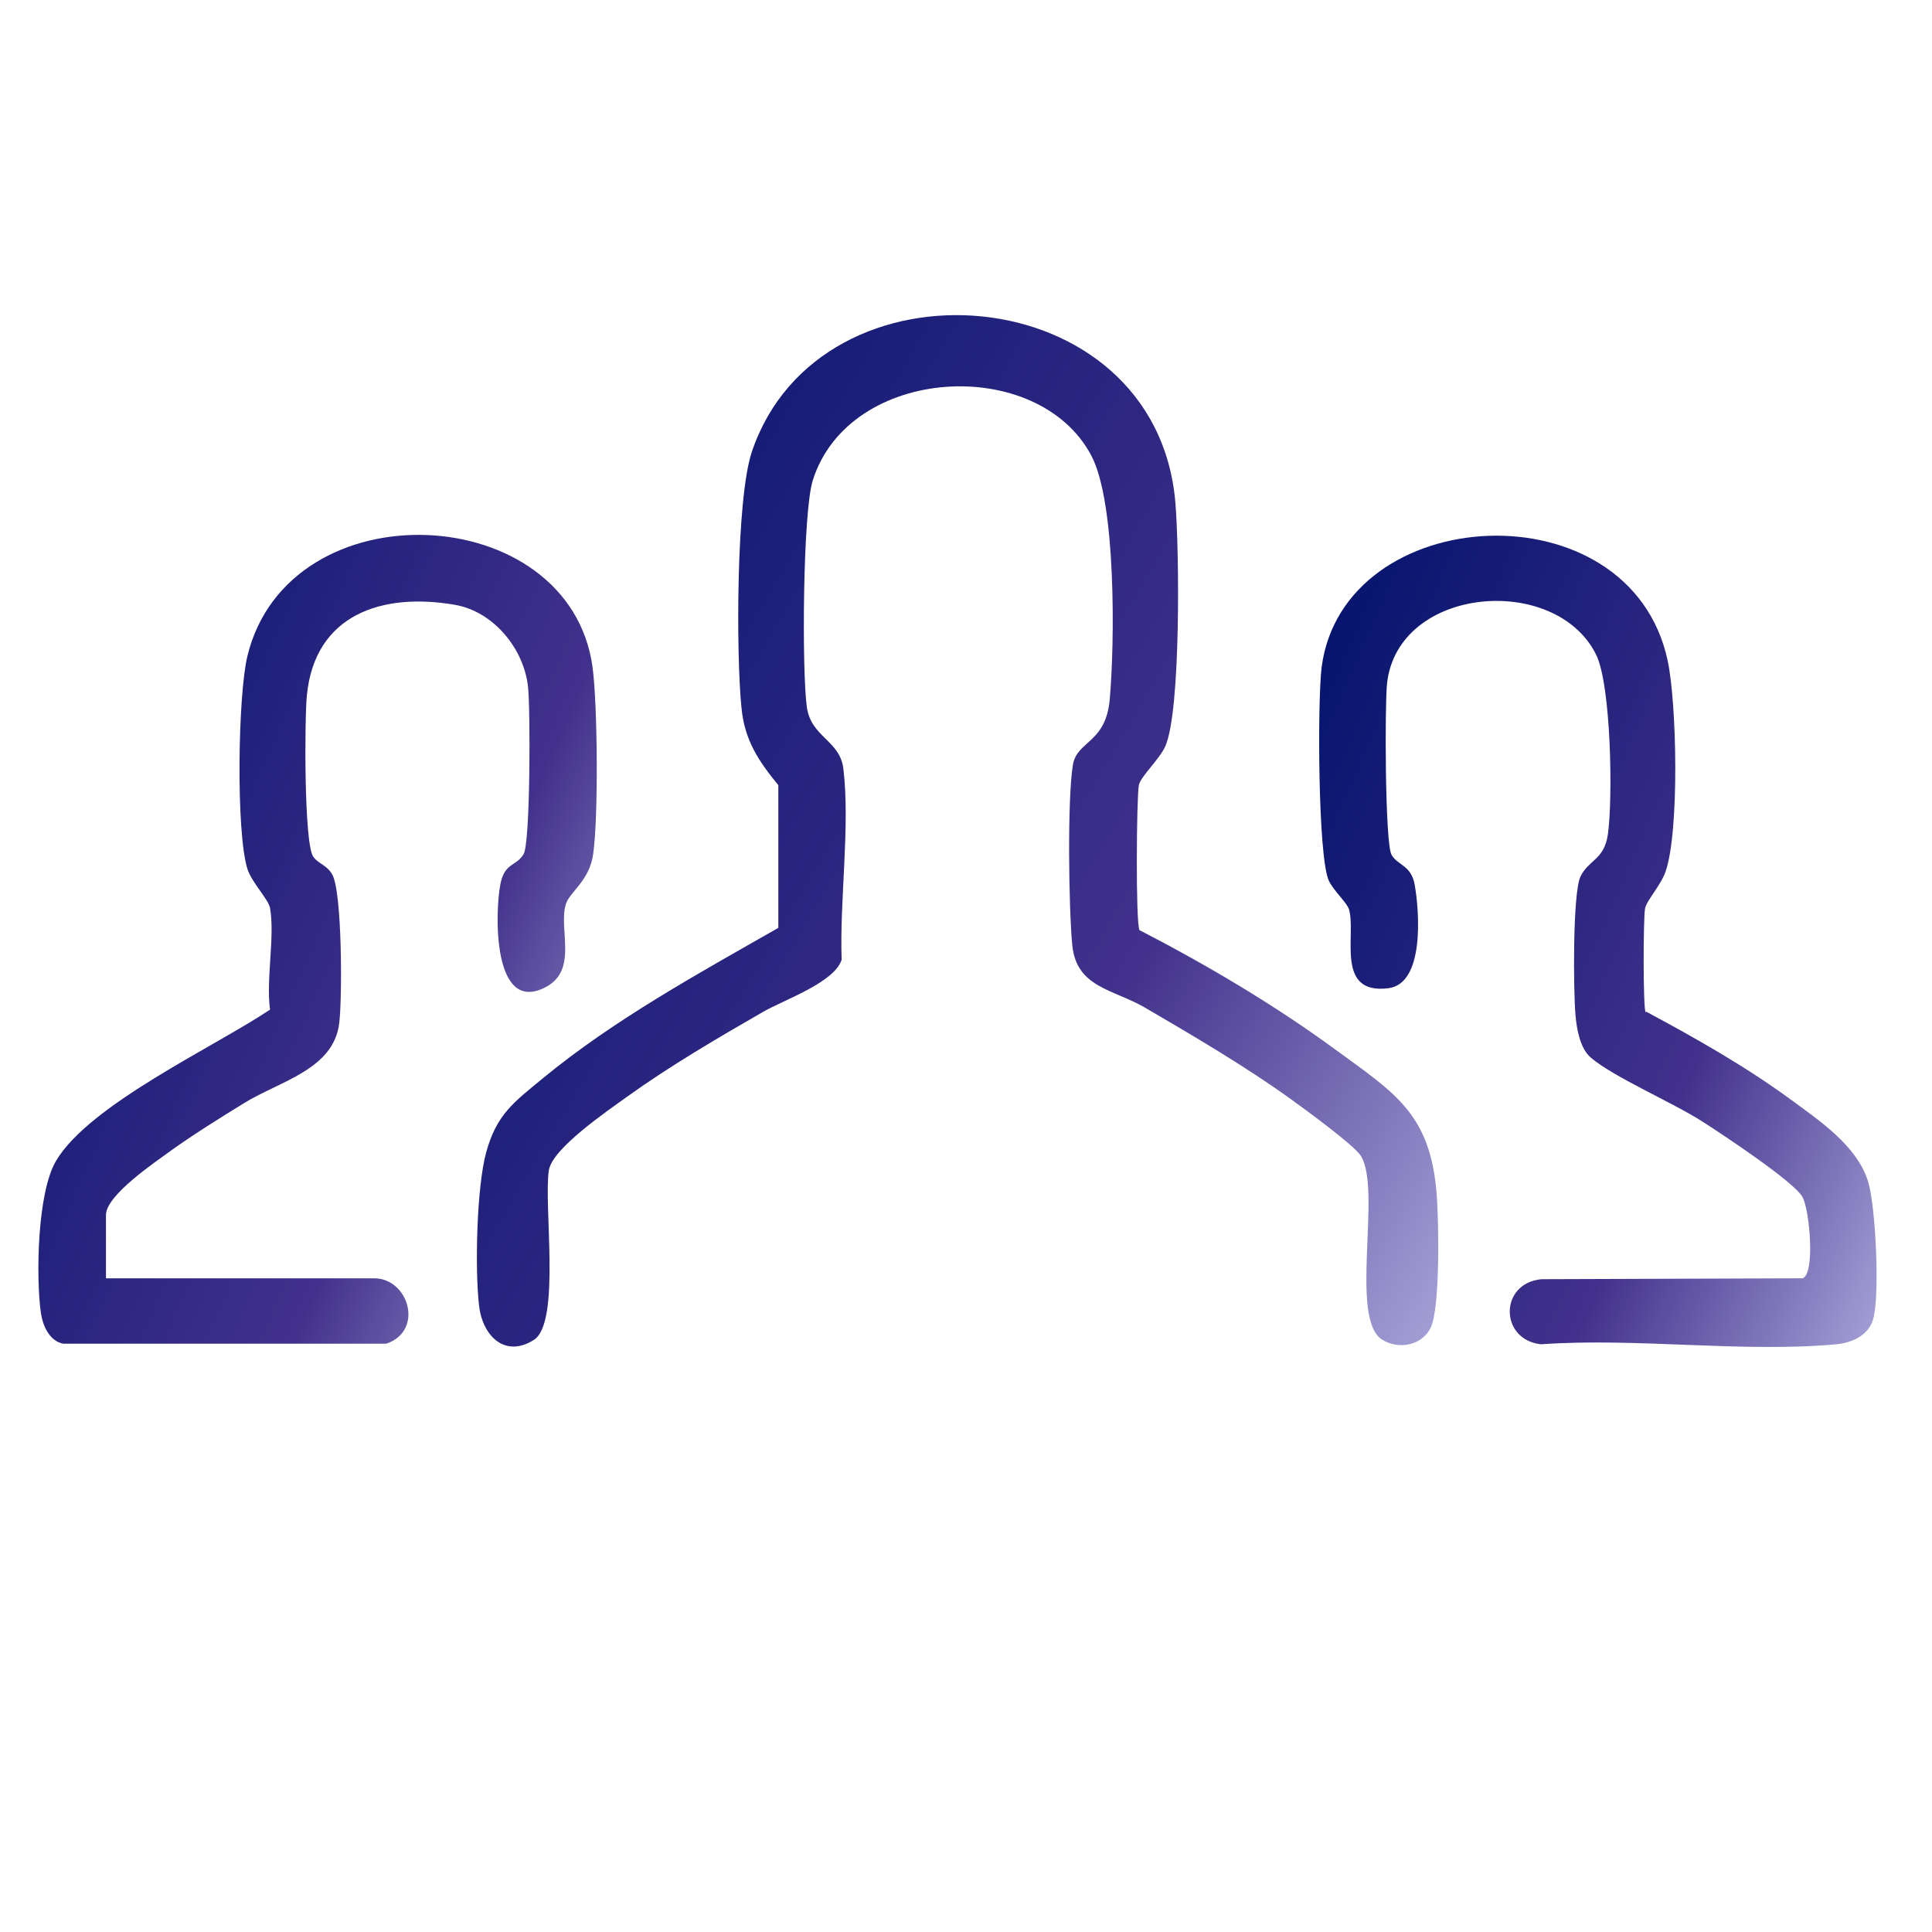
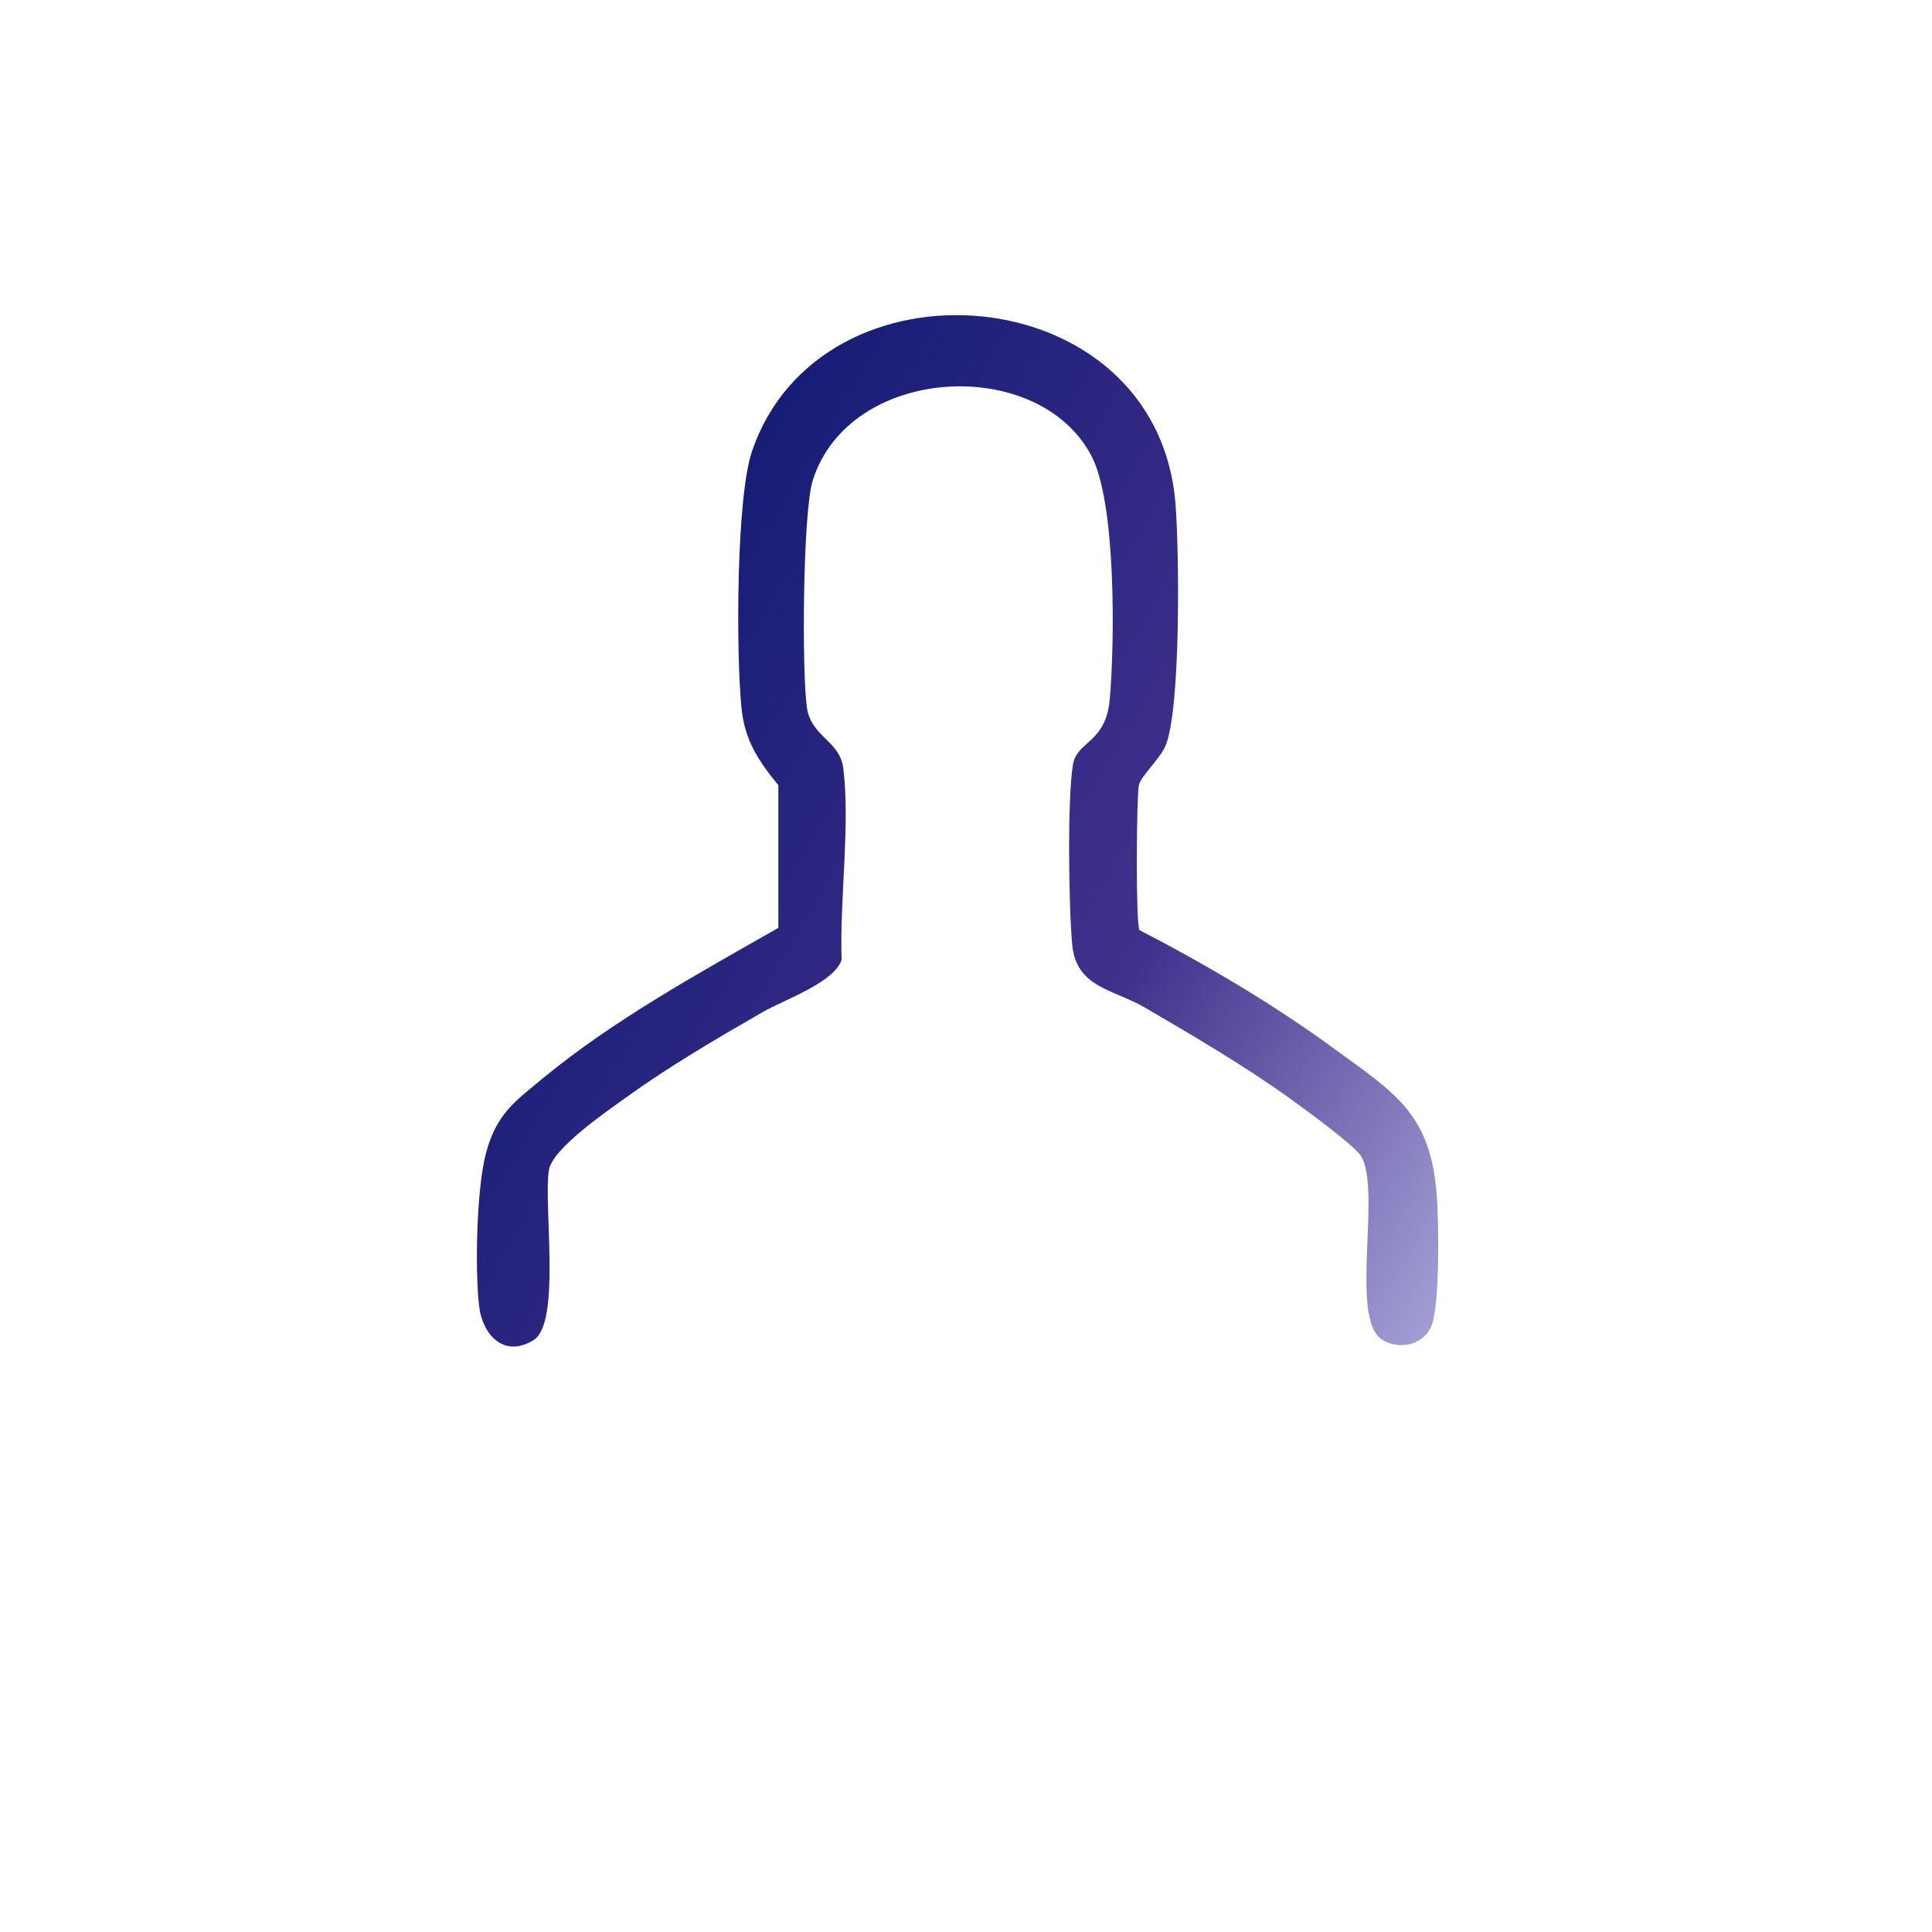
<svg xmlns="http://www.w3.org/2000/svg" width="65" height="65" viewBox="0 0 65 65" fill="none">
  <path d="M38.306 31.277C40.575 32.447 42.876 33.807 44.935 35.317C46.946 36.787 48.126 37.477 48.336 40.187C48.406 41.067 48.456 43.997 48.136 44.667C47.836 45.277 47.045 45.417 46.495 45.067C45.386 44.357 46.495 40.027 45.785 38.887C45.556 38.527 43.886 37.307 43.425 36.977C41.916 35.887 40.126 34.837 38.516 33.897C37.446 33.277 36.215 33.227 36.075 31.797C35.956 30.557 35.906 26.897 36.096 25.737C36.225 24.917 37.206 25.017 37.336 23.527C37.505 21.627 37.556 16.907 36.715 15.327C34.925 11.937 28.576 12.277 27.346 16.157C27.006 17.227 26.976 22.567 27.145 23.787C27.285 24.807 28.265 24.907 28.375 25.867C28.605 27.817 28.245 30.287 28.316 32.287C28.076 33.057 26.375 33.637 25.666 34.047C24.136 34.927 22.515 35.877 21.085 36.907C20.436 37.377 18.576 38.637 18.465 39.377C18.285 40.547 18.875 44.487 17.965 45.077C16.976 45.707 16.226 44.927 16.116 43.917C15.976 42.687 16.035 39.957 16.355 38.777C16.706 37.487 17.296 37.077 18.265 36.277C20.655 34.307 23.506 32.747 26.186 31.217V26.417C25.515 25.597 25.046 24.897 24.945 23.797C24.765 22.007 24.765 16.777 25.296 15.197C27.585 8.407 38.906 9.277 39.545 16.917C39.675 18.457 39.736 23.897 39.206 25.107C39.005 25.557 38.376 26.117 38.316 26.417C38.236 26.817 38.206 31.077 38.336 31.287L38.306 31.277Z" fill="url(#paint0_linear_3088_5863)" />
-   <path d="M3.565 43.007H12.585C13.755 43.007 14.275 44.777 12.995 45.207H2.125C1.655 45.117 1.435 44.587 1.375 44.167C1.205 42.947 1.255 40.117 1.885 39.057C3.005 37.157 7.225 35.217 9.085 33.967C8.945 32.947 9.255 31.507 9.085 30.547C9.025 30.247 8.475 29.697 8.325 29.237C7.935 27.997 8.005 23.367 8.325 22.067C9.715 16.367 19.166 16.797 19.936 22.447C20.105 23.727 20.136 27.467 19.956 28.737C19.835 29.637 19.145 30.027 19.035 30.427C18.785 31.267 19.456 32.627 18.366 33.207C16.576 34.157 16.645 30.727 16.835 29.747C16.976 29.017 17.375 29.147 17.616 28.737C17.846 28.347 17.846 23.827 17.765 23.107C17.625 21.817 16.596 20.567 15.296 20.347C12.866 19.927 10.595 20.667 10.325 23.387C10.245 24.187 10.226 28.357 10.536 28.817C10.695 29.057 10.995 29.097 11.175 29.417C11.515 29.997 11.515 33.577 11.415 34.407C11.236 35.987 9.415 36.367 8.205 37.117C7.395 37.617 6.555 38.137 5.785 38.687C5.225 39.097 3.565 40.207 3.565 40.877V43.017V43.007Z" fill="url(#paint1_linear_3088_5863)" />
-   <path d="M55.386 34.037C57.026 34.917 58.725 35.877 60.225 36.977C61.206 37.697 62.465 38.537 62.846 39.737C63.105 40.557 63.255 43.627 63.016 44.397C62.846 44.947 62.295 45.177 61.776 45.227C58.626 45.517 55.045 44.997 51.846 45.227C50.446 45.077 50.435 43.167 51.865 43.037L60.645 43.007C61.075 42.867 60.886 40.717 60.645 40.277C60.376 39.767 57.906 38.137 57.266 37.727C56.245 37.077 54.306 36.247 53.526 35.587C53.156 35.277 53.045 34.607 53.005 34.147C52.935 33.347 52.906 30.047 53.175 29.487C53.446 28.927 53.975 28.927 54.096 28.067C54.266 26.867 54.206 23.037 53.696 22.017C52.325 19.277 47.035 19.717 46.666 22.987C46.586 23.717 46.596 28.367 46.816 28.757C47.026 29.127 47.475 29.097 47.596 29.767C47.755 30.667 47.935 33.087 46.715 33.247C44.906 33.477 45.636 31.447 45.386 30.597C45.325 30.377 44.855 29.957 44.706 29.627C44.336 28.817 44.325 23.547 44.465 22.447C45.196 16.857 54.836 16.327 56.105 22.217C56.416 23.667 56.505 27.977 56.035 29.327C55.876 29.787 55.395 30.297 55.346 30.567C55.285 30.877 55.276 33.907 55.365 34.057L55.386 34.037Z" fill="url(#paint2_linear_3088_5863)" />
  <defs>
    <linearGradient id="paint0_linear_3088_5863" x1="17.73" y1="7.103" x2="57.02" y2="30.389" gradientUnits="userSpaceOnUse">
      <stop offset="0" stop-color="#00126B" />
      <stop offset="0.67" stop-color="#42318C" />
      <stop offset="1" stop-color="#A4A0D6" />
    </linearGradient>
    <linearGradient id="paint1_linear_3088_5863" x1="2.27" y1="15.251" x2="28.125" y2="26.601" gradientUnits="userSpaceOnUse">
      <stop offset="0" stop-color="#00126B" />
      <stop offset="0.67" stop-color="#42318C" />
      <stop offset="1" stop-color="#A4A0D6" />
    </linearGradient>
    <linearGradient id="paint2_linear_3088_5863" x1="45.359" y1="15.27" x2="71.21" y2="26.564" gradientUnits="userSpaceOnUse">
      <stop offset="0" stop-color="#00126B" />
      <stop offset="0.67" stop-color="#42318C" />
      <stop offset="1" stop-color="#A4A0D6" />
    </linearGradient>
  </defs>
</svg>